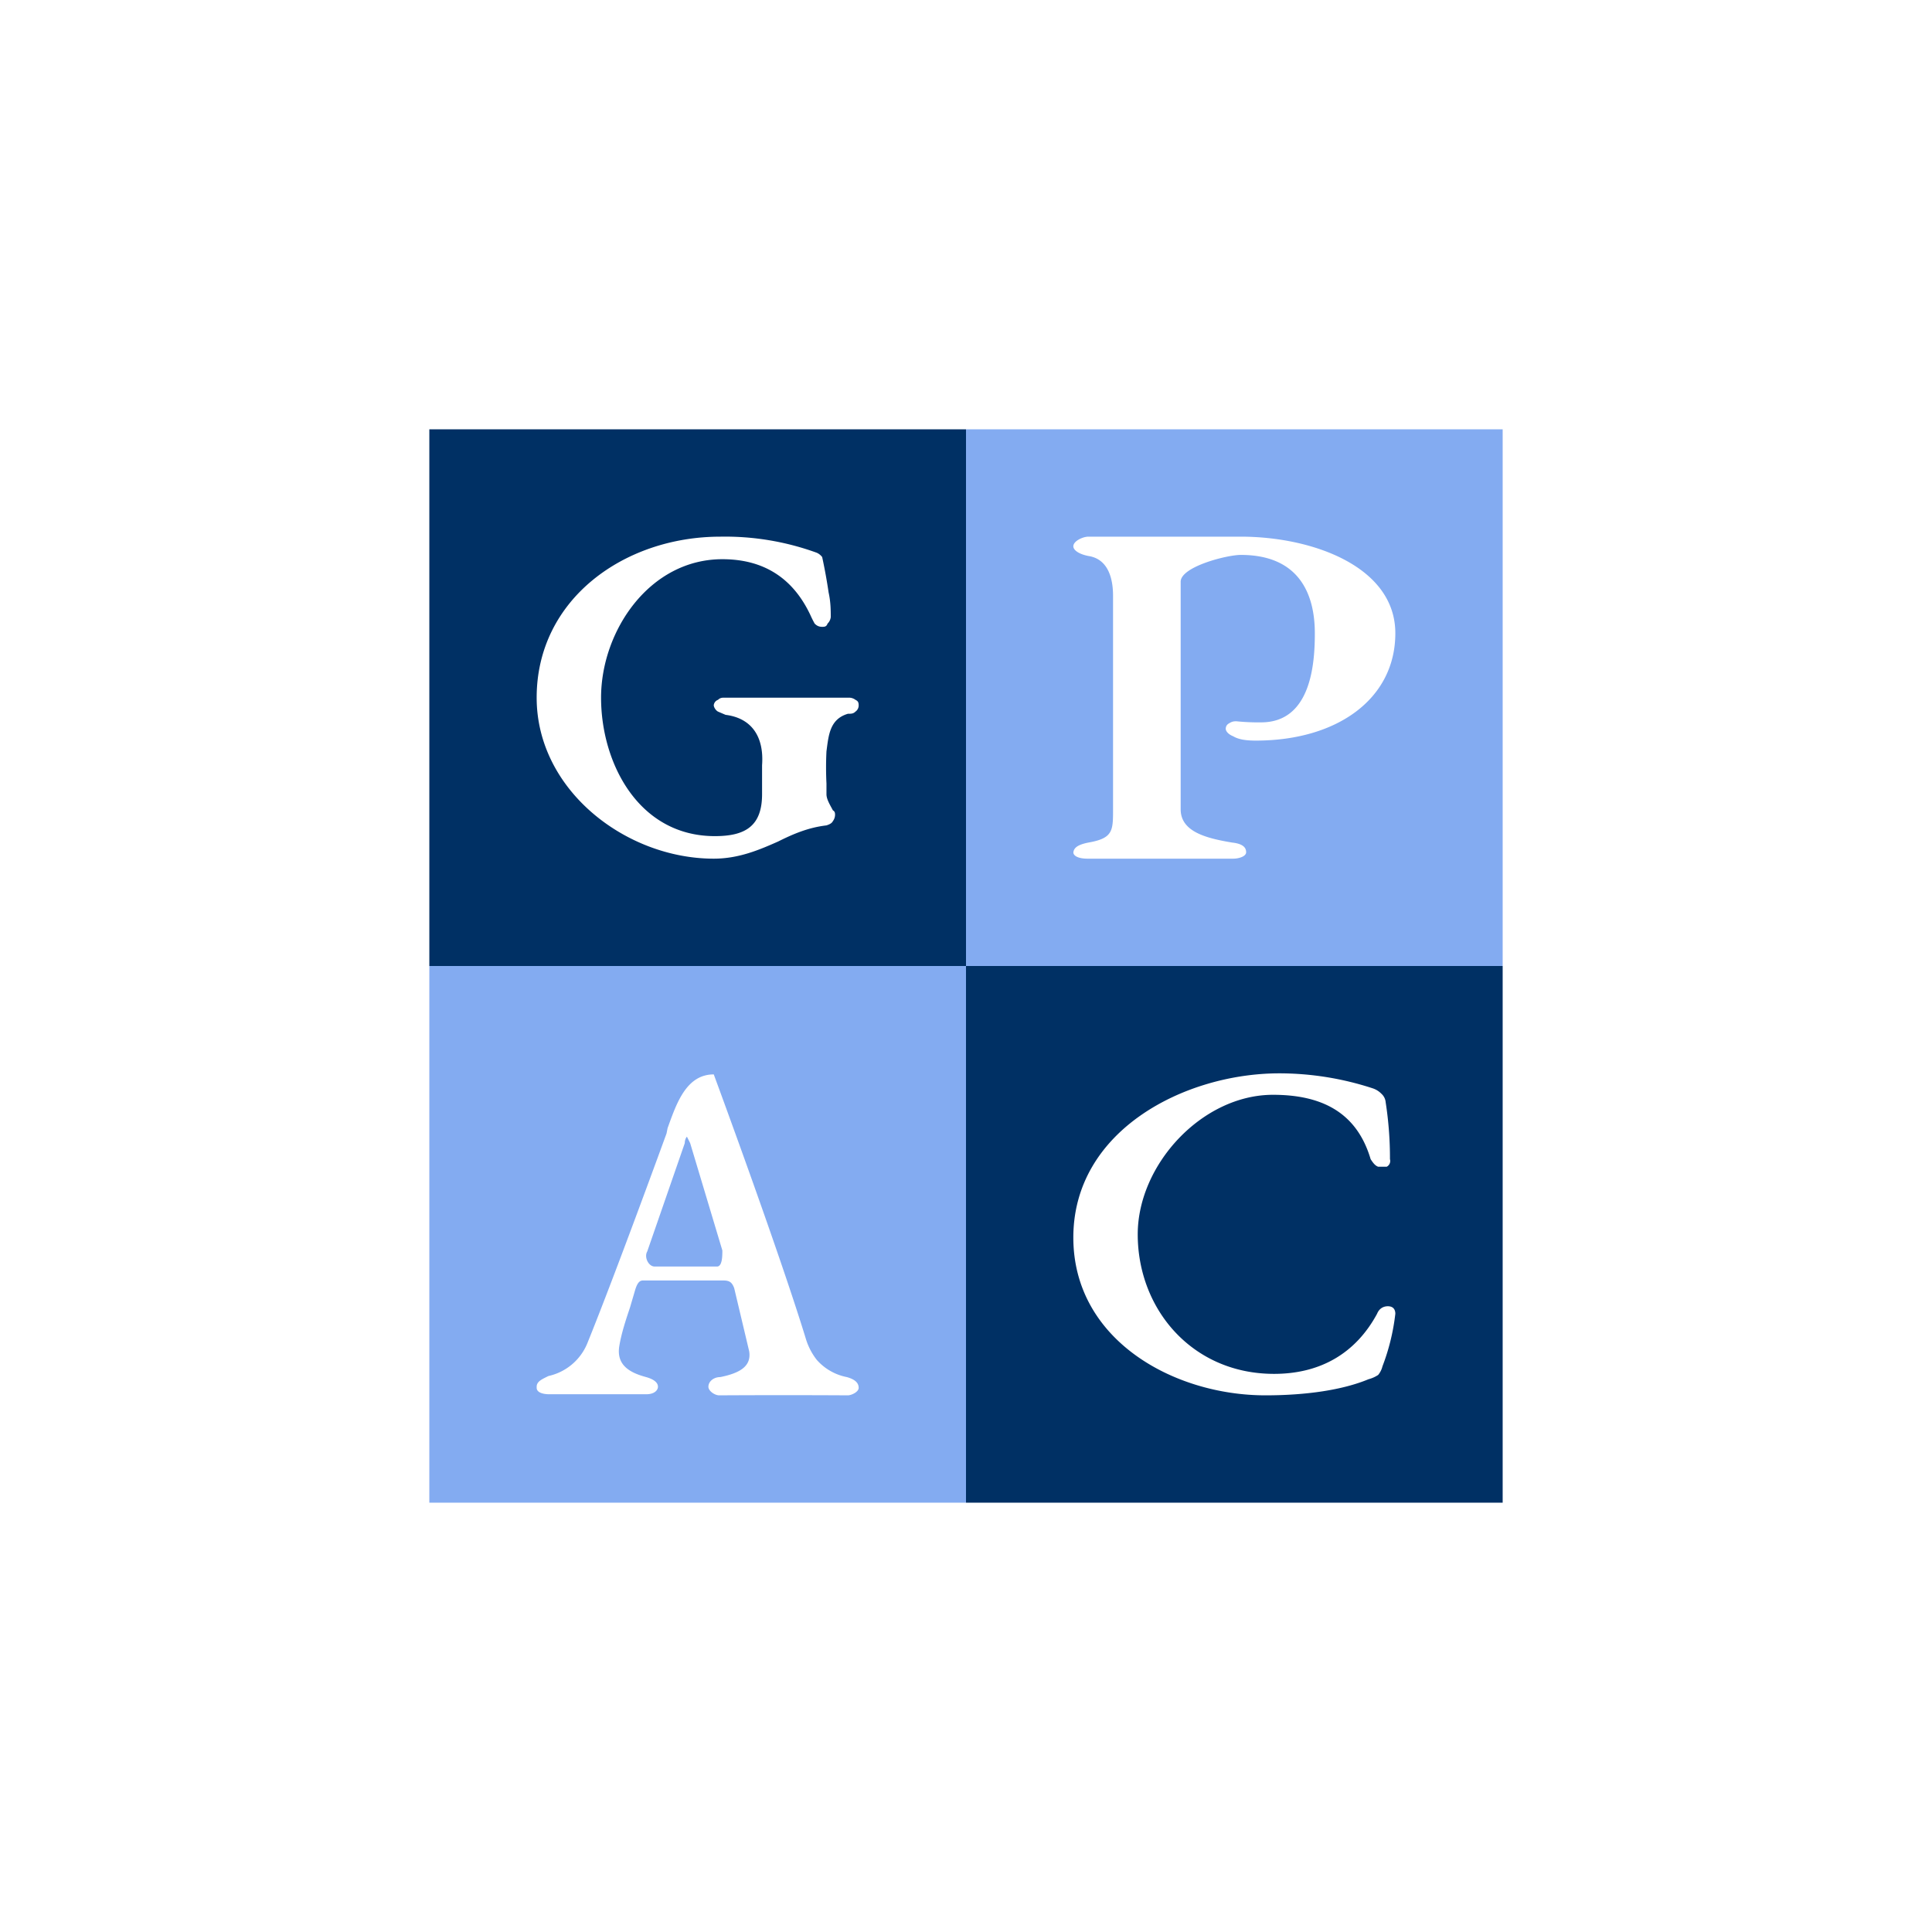
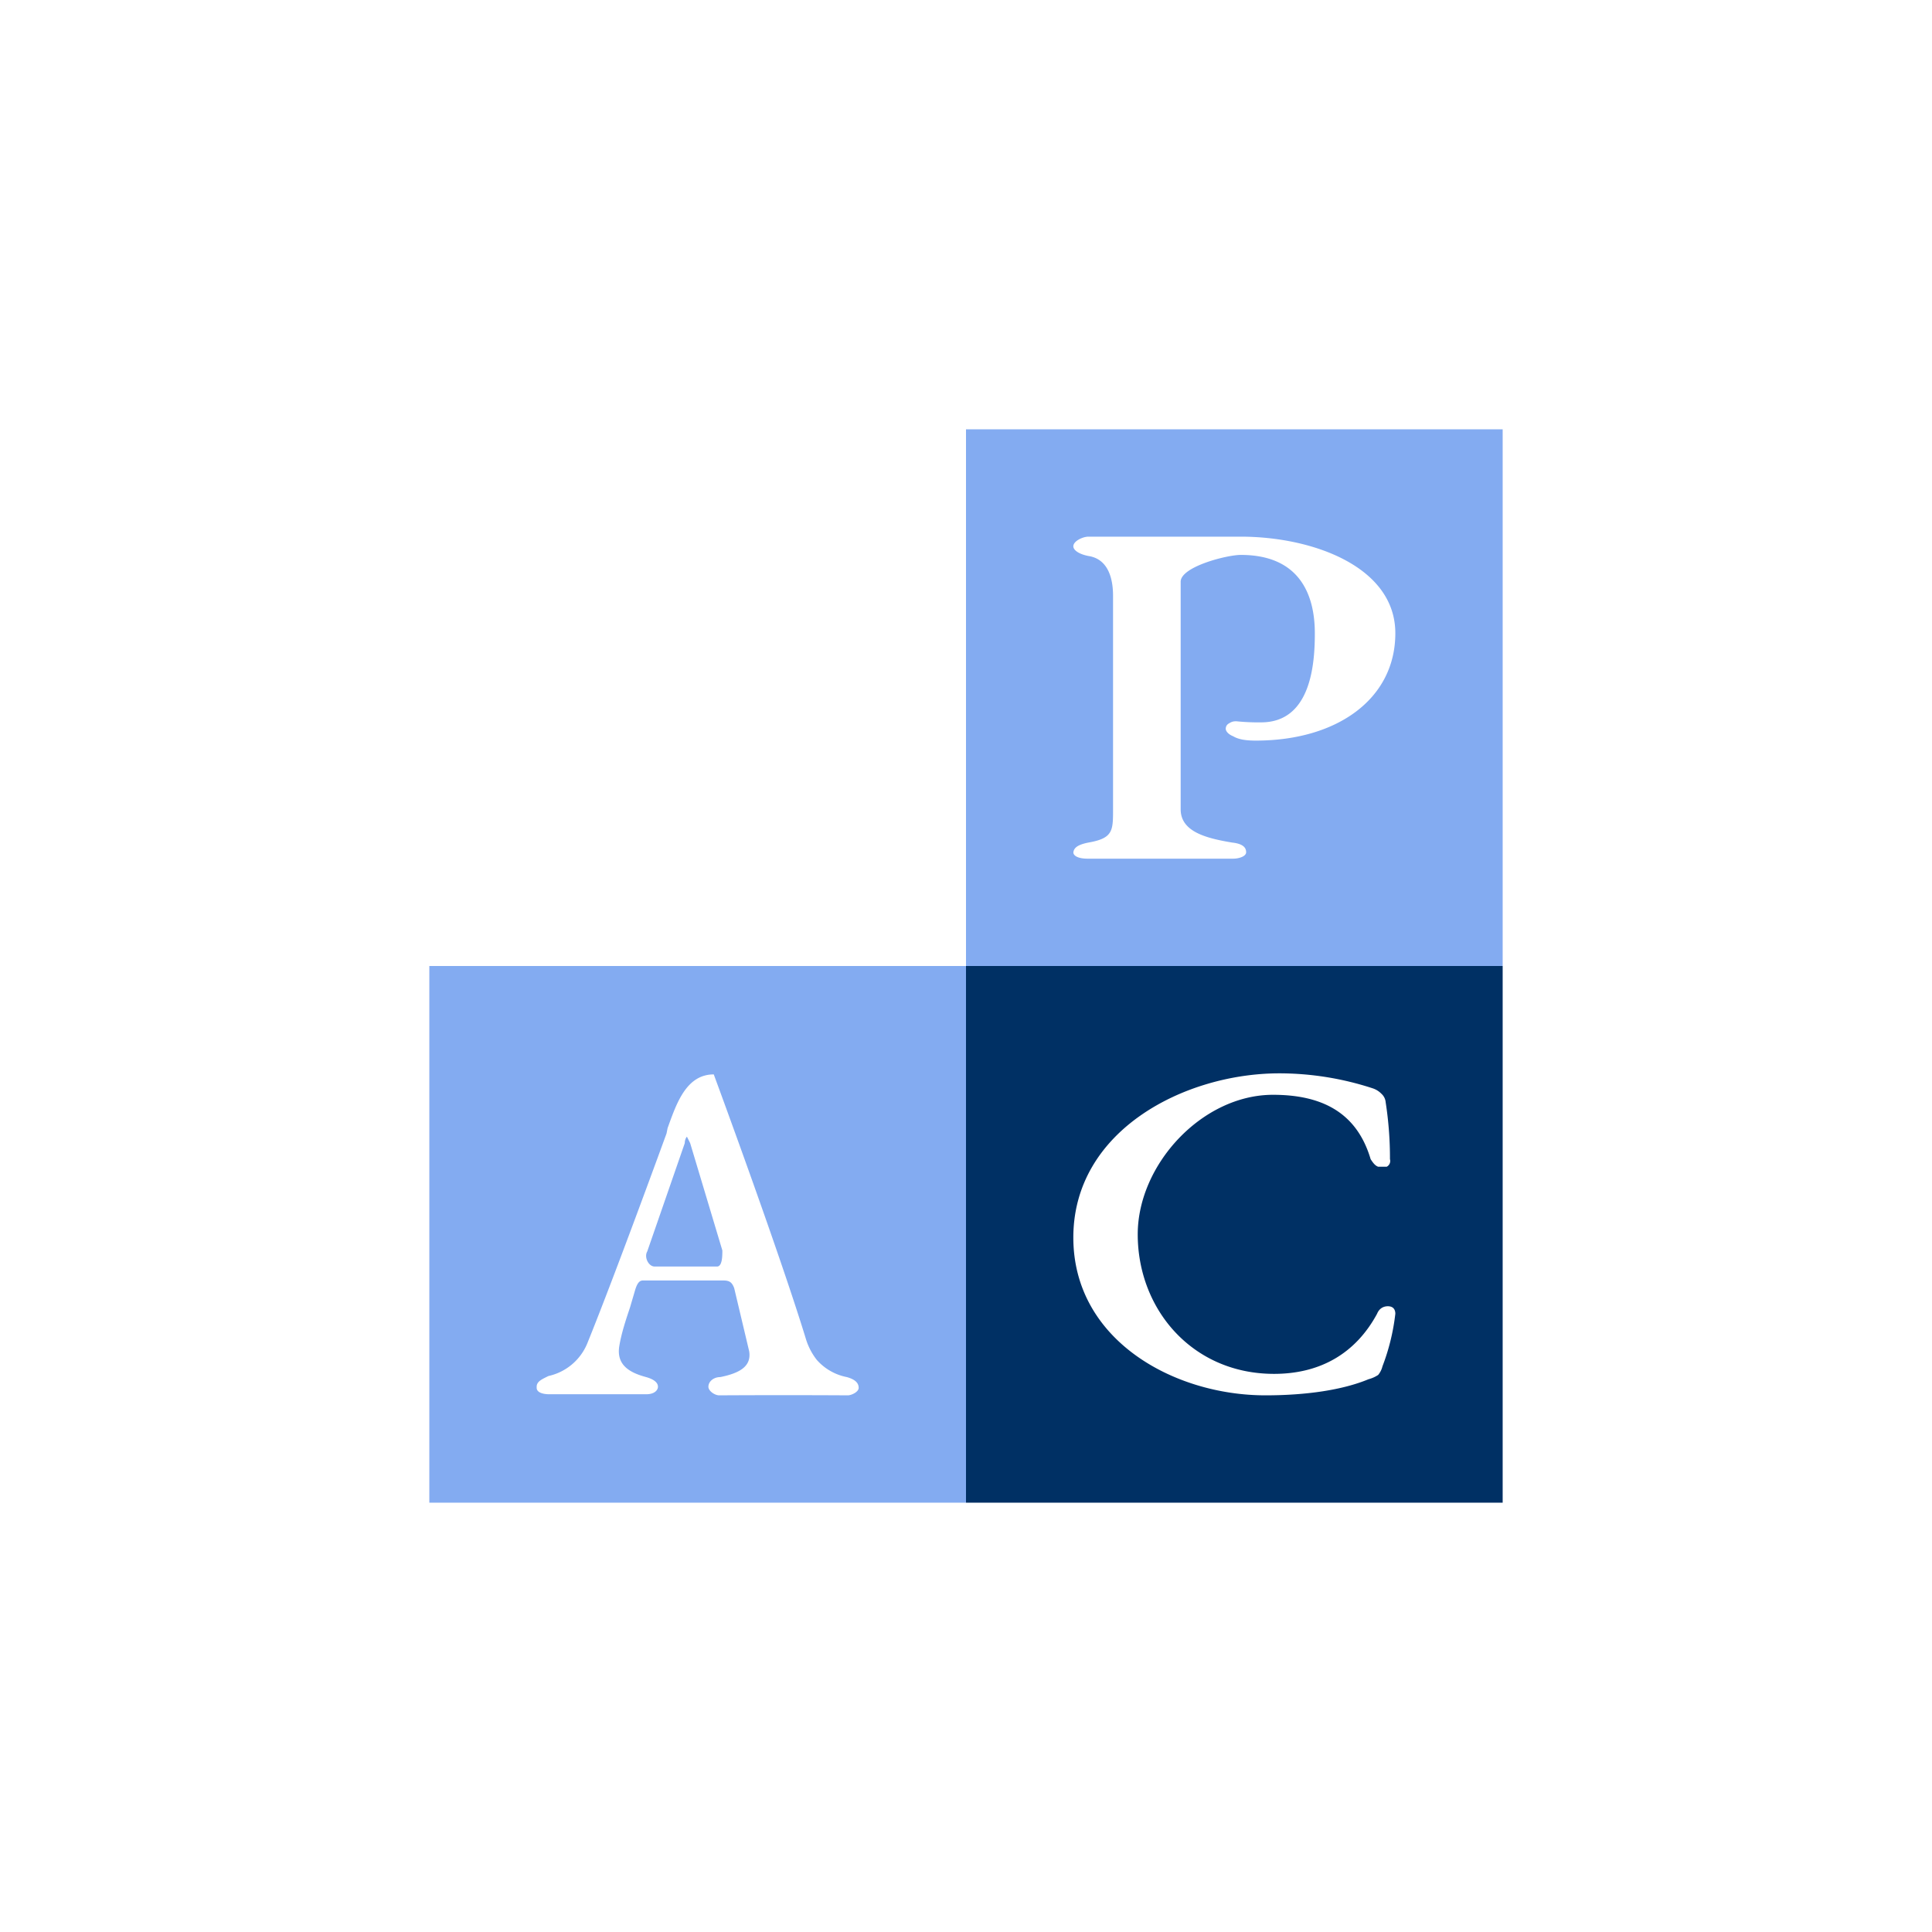
<svg xmlns="http://www.w3.org/2000/svg" width="18" height="18">
  <path fill="#fff" d="M0 0h18v18H0z" />
-   <path fill="#003064" fill-rule="evenodd" d="M9 4H4v5h5zM5 6.5C5 7.36 5.83 8 6.65 8c.23 0 .42-.08.6-.16.14-.07.28-.13.45-.15.03-.01.05-.02.06-.04a.1.1 0 0 0 .02-.06c0-.01 0-.03-.02-.04-.02-.04-.06-.1-.06-.15v-.1a3 3 0 0 1 0-.3c.02-.15.03-.3.2-.35.03 0 .05 0 .07-.02A.07.07 0 0 0 8 6.57c0-.03-.01-.04-.03-.05a.1.1 0 0 0-.06-.02H6.75c-.02 0-.04 0-.06.02a.06.06 0 0 0-.04.05c0 .02.02.05.04.06l.07.03c.24.03.36.2.34.47v.27c0 .3-.16.39-.44.39-.71 0-1.06-.68-1.06-1.29 0-.62.45-1.29 1.13-1.29.39 0 .66.18.82.52a1 1 0 0 0 .04.08c.02.02.04.03.07.03.02 0 .04 0 .05-.03a.1.1 0 0 0 .03-.06c0-.06 0-.14-.02-.23a5 5 0 0 0-.06-.33.13.13 0 0 0-.05-.04 2.5 2.5 0 0 0-.9-.15C5.82 5 5 5.58 5 6.5" />
  <path fill="#83ABF1" fill-rule="evenodd" d="M14 4H9v5h5zm-4 3.94c0 .04.06.06.13.06h1.36c.05 0 .12-.02.12-.06 0-.05-.04-.08-.13-.09-.24-.04-.48-.1-.48-.31V5.42c0-.14.43-.25.56-.25.54 0 .69.36.69.73 0 .27-.03.83-.5.83a2 2 0 0 1-.23-.01c-.02 0-.04 0-.07.02-.02.01-.03.03-.03.05s.02.05.07.07c.05.03.12.04.21.04.76 0 1.3-.39 1.3-1 0-.62-.77-.9-1.44-.9h-1.42c-.05 0-.14.04-.14.09 0 .03.04.07.14.09.2.03.23.24.23.37v1.99c0 .2 0 .27-.23.31-.1.02-.14.05-.14.1ZM9 9H4v5h5zm-4 3.93c0 .04.05.06.12.06h.9c.08 0 .11-.04.11-.07 0-.04-.04-.07-.11-.09-.15-.04-.28-.11-.25-.29.02-.12.06-.24.1-.36l.05-.17c.02-.06.04-.08.07-.08h.75c.06 0 .08.02.1.07l.14.59c.02.13-.07.2-.27.24-.06 0-.11.04-.11.09 0 .04.06.08.1.08a110 110 0 0 1 1.2 0c.03 0 .1-.03.1-.07 0-.05-.04-.08-.11-.1a.5.5 0 0 1-.28-.16.6.6 0 0 1-.1-.19c-.25-.82-.86-2.47-.86-2.47-.26 0-.35.28-.43.5l-.01.05s-.48 1.32-.74 1.96a.51.51 0 0 1-.36.3c-.06.03-.11.05-.11.1Zm1.69-1.13H6.1c-.06 0-.1-.09-.07-.14l.35-1.01c0-.04.02-.06.02-.06l.03.06.3 1c0 .05 0 .15-.05.15Z" />
  <path fill="#003064" fill-rule="evenodd" d="M14 9H9v5h5zm-4 2.53c0 .95.93 1.47 1.79 1.47.38 0 .72-.05.96-.15a.3.3 0 0 0 .09-.04.2.2 0 0 0 .04-.08 2 2 0 0 0 .12-.49c0-.04-.02-.07-.07-.07-.04 0-.08.02-.1.07-.2.37-.53.56-.96.56-.76 0-1.27-.6-1.27-1.3 0-.65.6-1.3 1.26-1.3.45 0 .78.16.91.6.02.03.04.06.07.07h.08a.06.06 0 0 0 .03-.07 3.4 3.4 0 0 0-.04-.53.12.12 0 0 0-.04-.08.2.2 0 0 0-.08-.05 2.8 2.8 0 0 0-.87-.14c-.88 0-1.92.53-1.92 1.53" />
</svg>